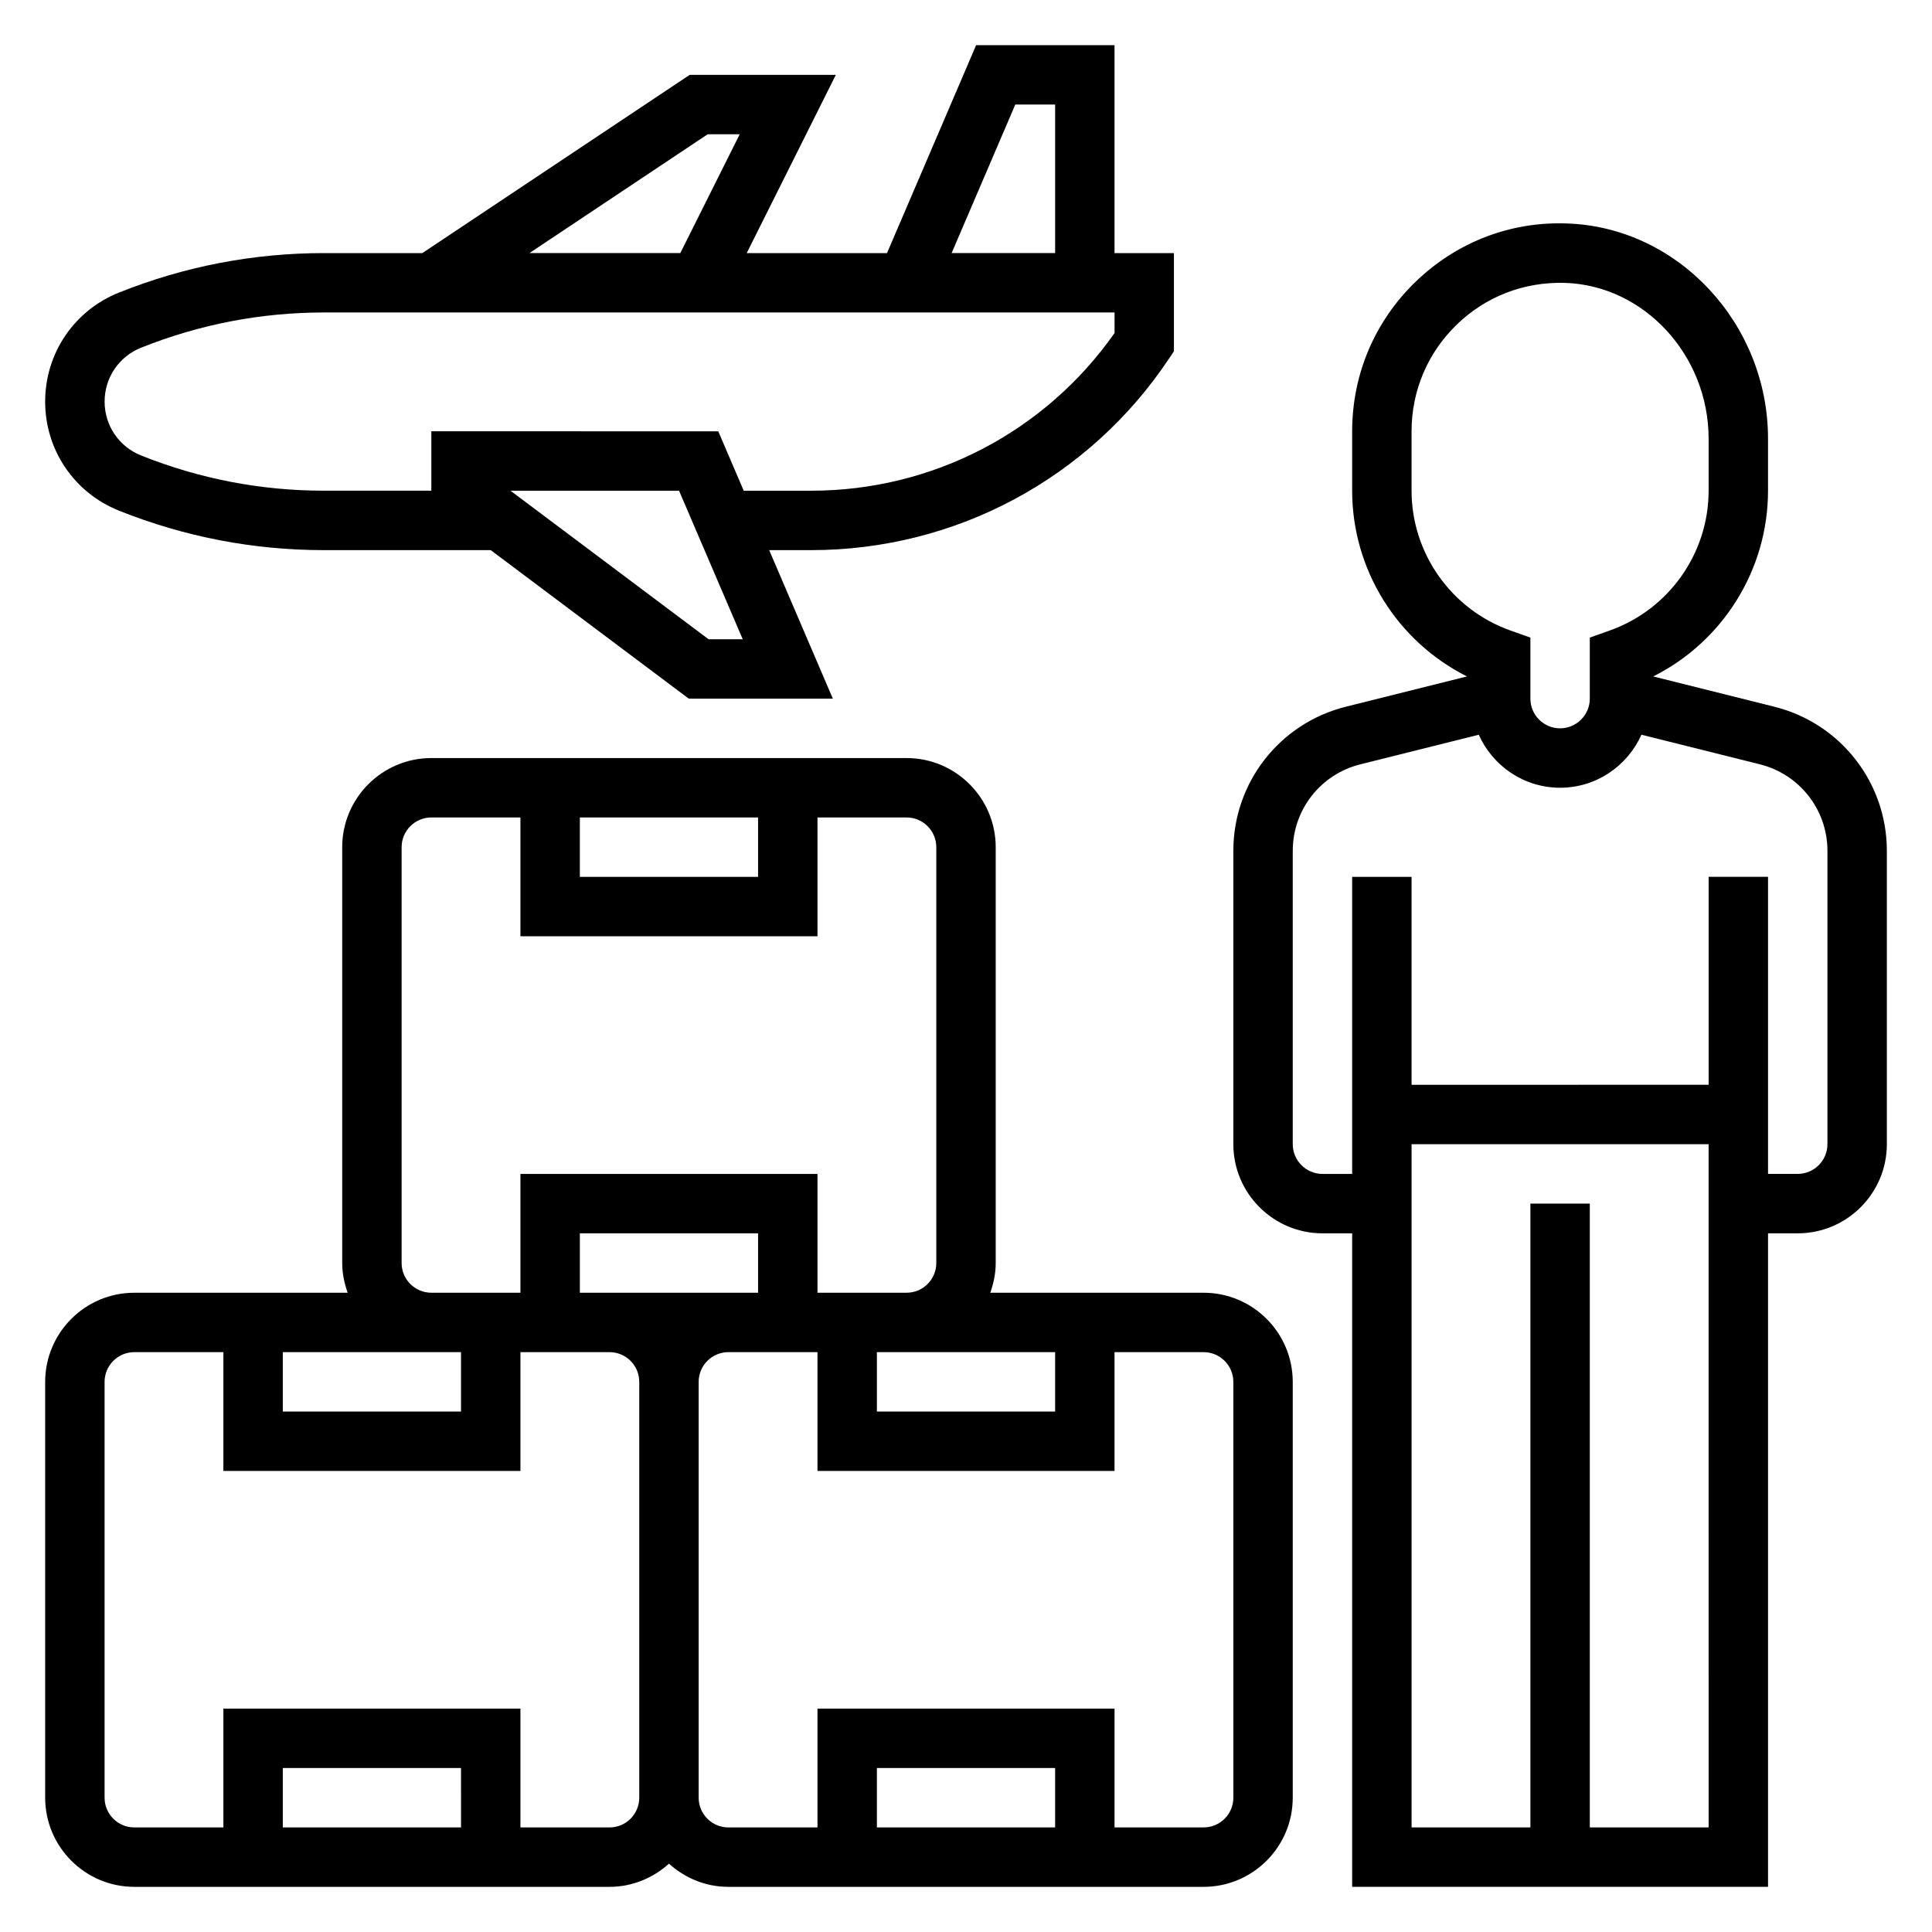
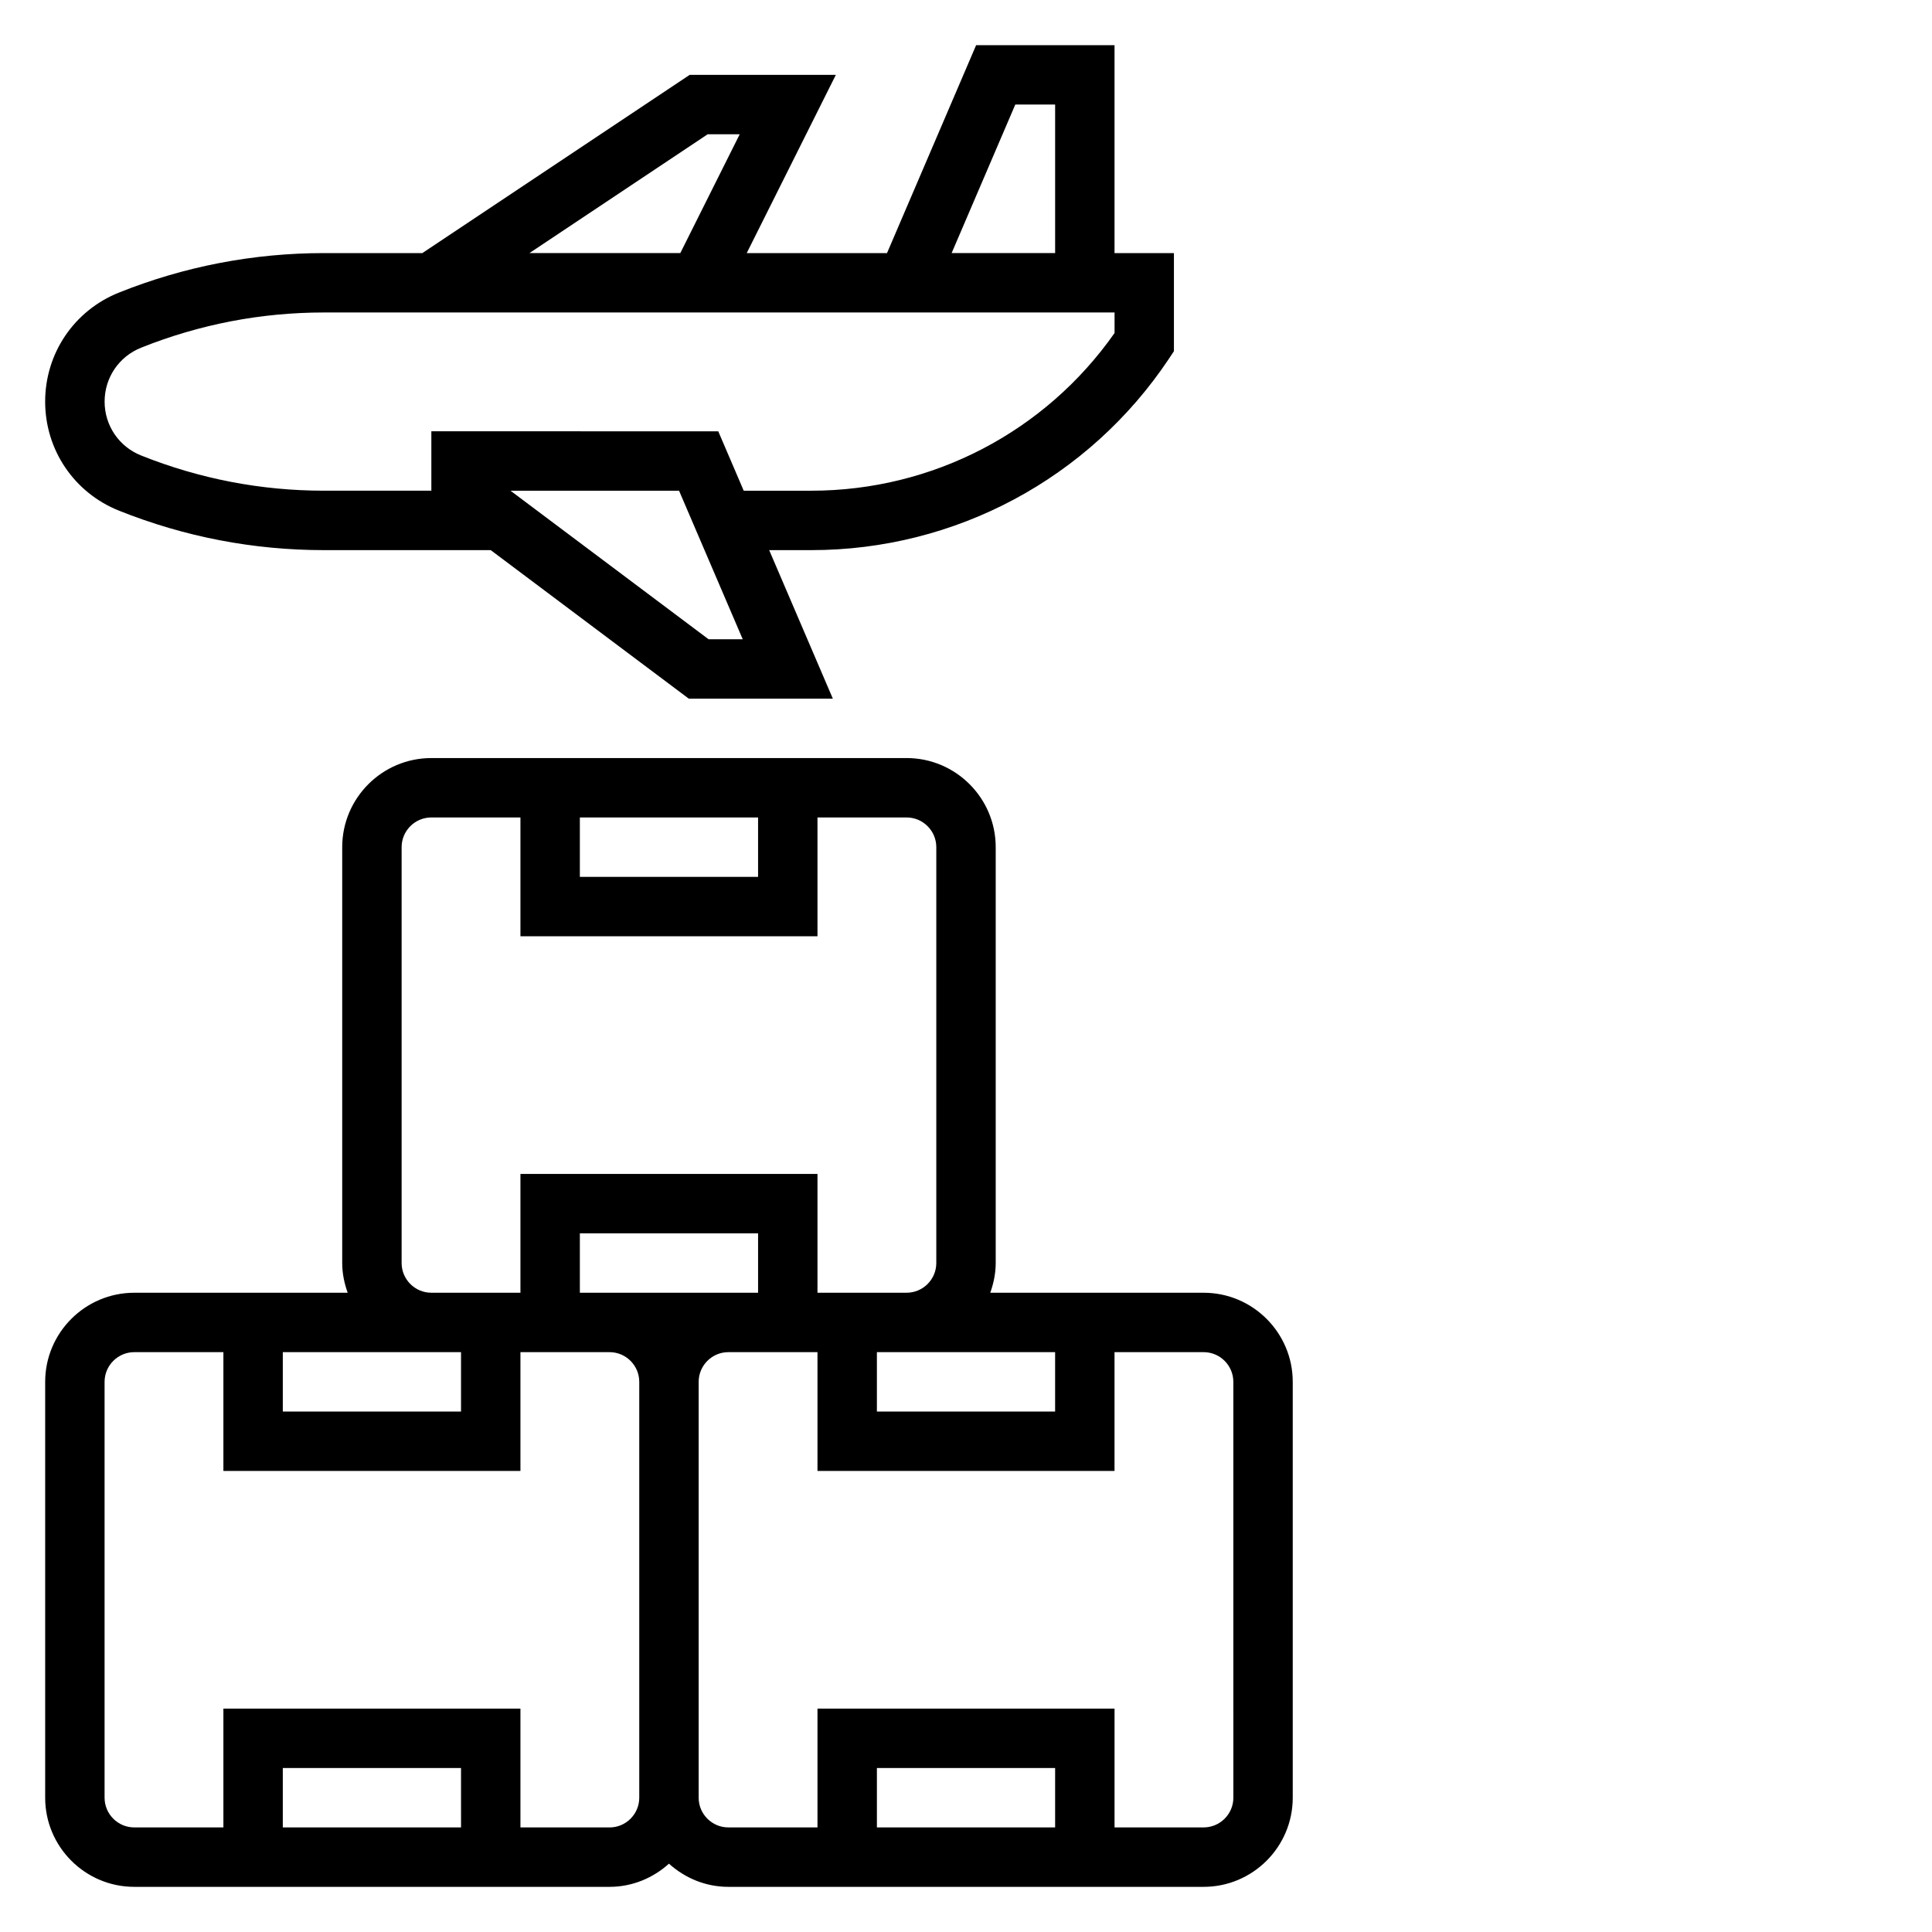
<svg xmlns="http://www.w3.org/2000/svg" fill="#000000" width="800px" height="800px" version="1.1" viewBox="144 144 512 512">
  <g>
    <path d="m175.53 279.33c17.352 6.941 35.629 10.461 54.316 10.461h44.203l52.484 39.359h38.18l-16.871-39.359h11.141c38.188 0 73.629-18.973 94.805-50.734l1.316-1.984v-26h-15.742v-55.105h-36.676l-23.617 55.105h-37.18l23.617-47.23h-38.738l-70.848 47.23h-26.07c-18.688 0-36.969 3.519-54.316 10.461-11.883 4.754-19.566 16.098-19.566 28.898 0 12.801 7.684 24.145 19.562 28.898zm156.25 34.078-52.484-39.359h44.664l16.871 39.359zm81.285-141.7h10.555v39.359h-27.426zm-81.523 7.871h8.492l-15.742 31.488h-39.98zm-150.15 56.566c15.477-6.195 31.789-9.336 48.461-9.336h209.52v5.441c-18.383 26.215-48.258 41.793-80.383 41.793h-17.895l-6.746-15.742-76.035-0.004v15.742h-28.457c-16.68 0-32.984-3.141-48.469-9.336-5.871-2.344-9.664-7.949-9.664-14.277 0-6.328 3.793-11.934 9.672-14.281z" />
    <path d="m462.98 486.59h-56.551c0.879-2.473 1.445-5.102 1.445-7.871v-110.21c0-13.02-10.598-23.617-23.617-23.617h-125.95c-13.02 0-23.617 10.598-23.617 23.617v110.21c0 2.769 0.566 5.398 1.449 7.871h-56.551c-13.02 0-23.617 10.598-23.617 23.617v110.21c0 13.02 10.598 23.617 23.617 23.617h125.95c6.07 0 11.555-2.371 15.742-6.141 4.188 3.777 9.676 6.141 15.742 6.141h125.95c13.02 0 23.617-10.598 23.617-23.617v-110.21c0-13.02-10.594-23.617-23.613-23.617zm-157.44 0h-7.871v-15.742h47.23v15.742zm-86.594 15.746h47.23v15.742h-47.23zm157.44 0h47.23v15.742h-47.23zm-78.719-141.7h47.23v15.742h-47.23zm-47.234 118.08v-110.21c0-4.336 3.535-7.871 7.871-7.871h23.617v31.488h78.719v-31.488h23.617c4.336 0 7.871 3.535 7.871 7.871v110.21c0 4.336-3.535 7.871-7.871 7.871h-23.617v-31.488h-78.719v31.488h-23.617c-4.336 0-7.871-3.535-7.871-7.871zm15.746 149.57h-47.234v-15.742h47.23zm39.359 0h-23.617v-31.488h-78.719v31.488h-23.617c-4.336 0-7.871-3.535-7.871-7.871v-110.21c0-4.336 3.535-7.871 7.871-7.871h23.617v31.488h78.719v-31.488h23.617c4.336 0 7.871 3.535 7.871 7.871v110.21c0 4.34-3.535 7.875-7.871 7.875zm118.08 0h-47.23v-15.742h47.23zm47.234-7.875c0 4.336-3.535 7.871-7.871 7.871h-23.617v-31.488l-78.723 0.004v31.488h-23.617c-4.336 0-7.871-3.535-7.871-7.871v-110.21c0-4.336 3.535-7.871 7.871-7.871h23.617v31.488h78.719v-31.488h23.617c4.336 0 7.871 3.535 7.871 7.871z" />
-     <path d="m614.22 331.29-32.102-8.023c18.445-9.25 30.426-28.262 30.426-49.223v-13.77c0-30.574-23.961-56.176-53.418-57.055-14.996-0.535-29.277 5.062-40.062 15.531s-16.727 24.512-16.727 39.547v15.742c0 20.965 11.98 39.973 30.426 49.223l-32.102 8.023c-17.559 4.394-29.812 20.102-29.812 38.191v77.75c0 13.02 10.598 23.617 23.617 23.617h7.871v173.18h110.21v-173.18h7.871c13.02 0 23.617-10.598 23.617-23.617v-77.754c0-18.086-12.258-33.793-29.812-38.184zm-96.141-57.246v-15.742c0-10.738 4.242-20.766 11.949-28.246 7.707-7.477 17.766-11.375 28.629-11.09 21.027 0.625 38.145 19.164 38.145 41.309v13.77c0 16.609-10.547 31.504-26.246 37.062l-5.242 1.863v16.176c0 4.336-3.535 7.871-7.871 7.871-4.336 0-7.871-3.535-7.871-7.871v-16.176l-5.242-1.859c-15.699-5.562-26.25-20.457-26.25-37.066zm78.723 354.24h-31.488v-165.31h-15.742v165.31h-31.488l-0.004-157.44v-23.617h78.719v23.617zm31.488-181.06c0 4.336-3.535 7.871-7.871 7.871h-7.871v-78.723h-15.742v55.105l-78.727 0.004v-55.105h-15.742v78.723h-7.871c-4.336 0-7.871-3.535-7.871-7.871v-77.754c0-10.855 7.359-20.277 17.887-22.914l31.41-7.848c3.68 8.254 11.938 14.047 21.547 14.047 9.613 0 17.871-5.793 21.555-14.051l31.41 7.848c10.523 2.637 17.887 12.062 17.887 22.918z" />
  </g>
</svg>